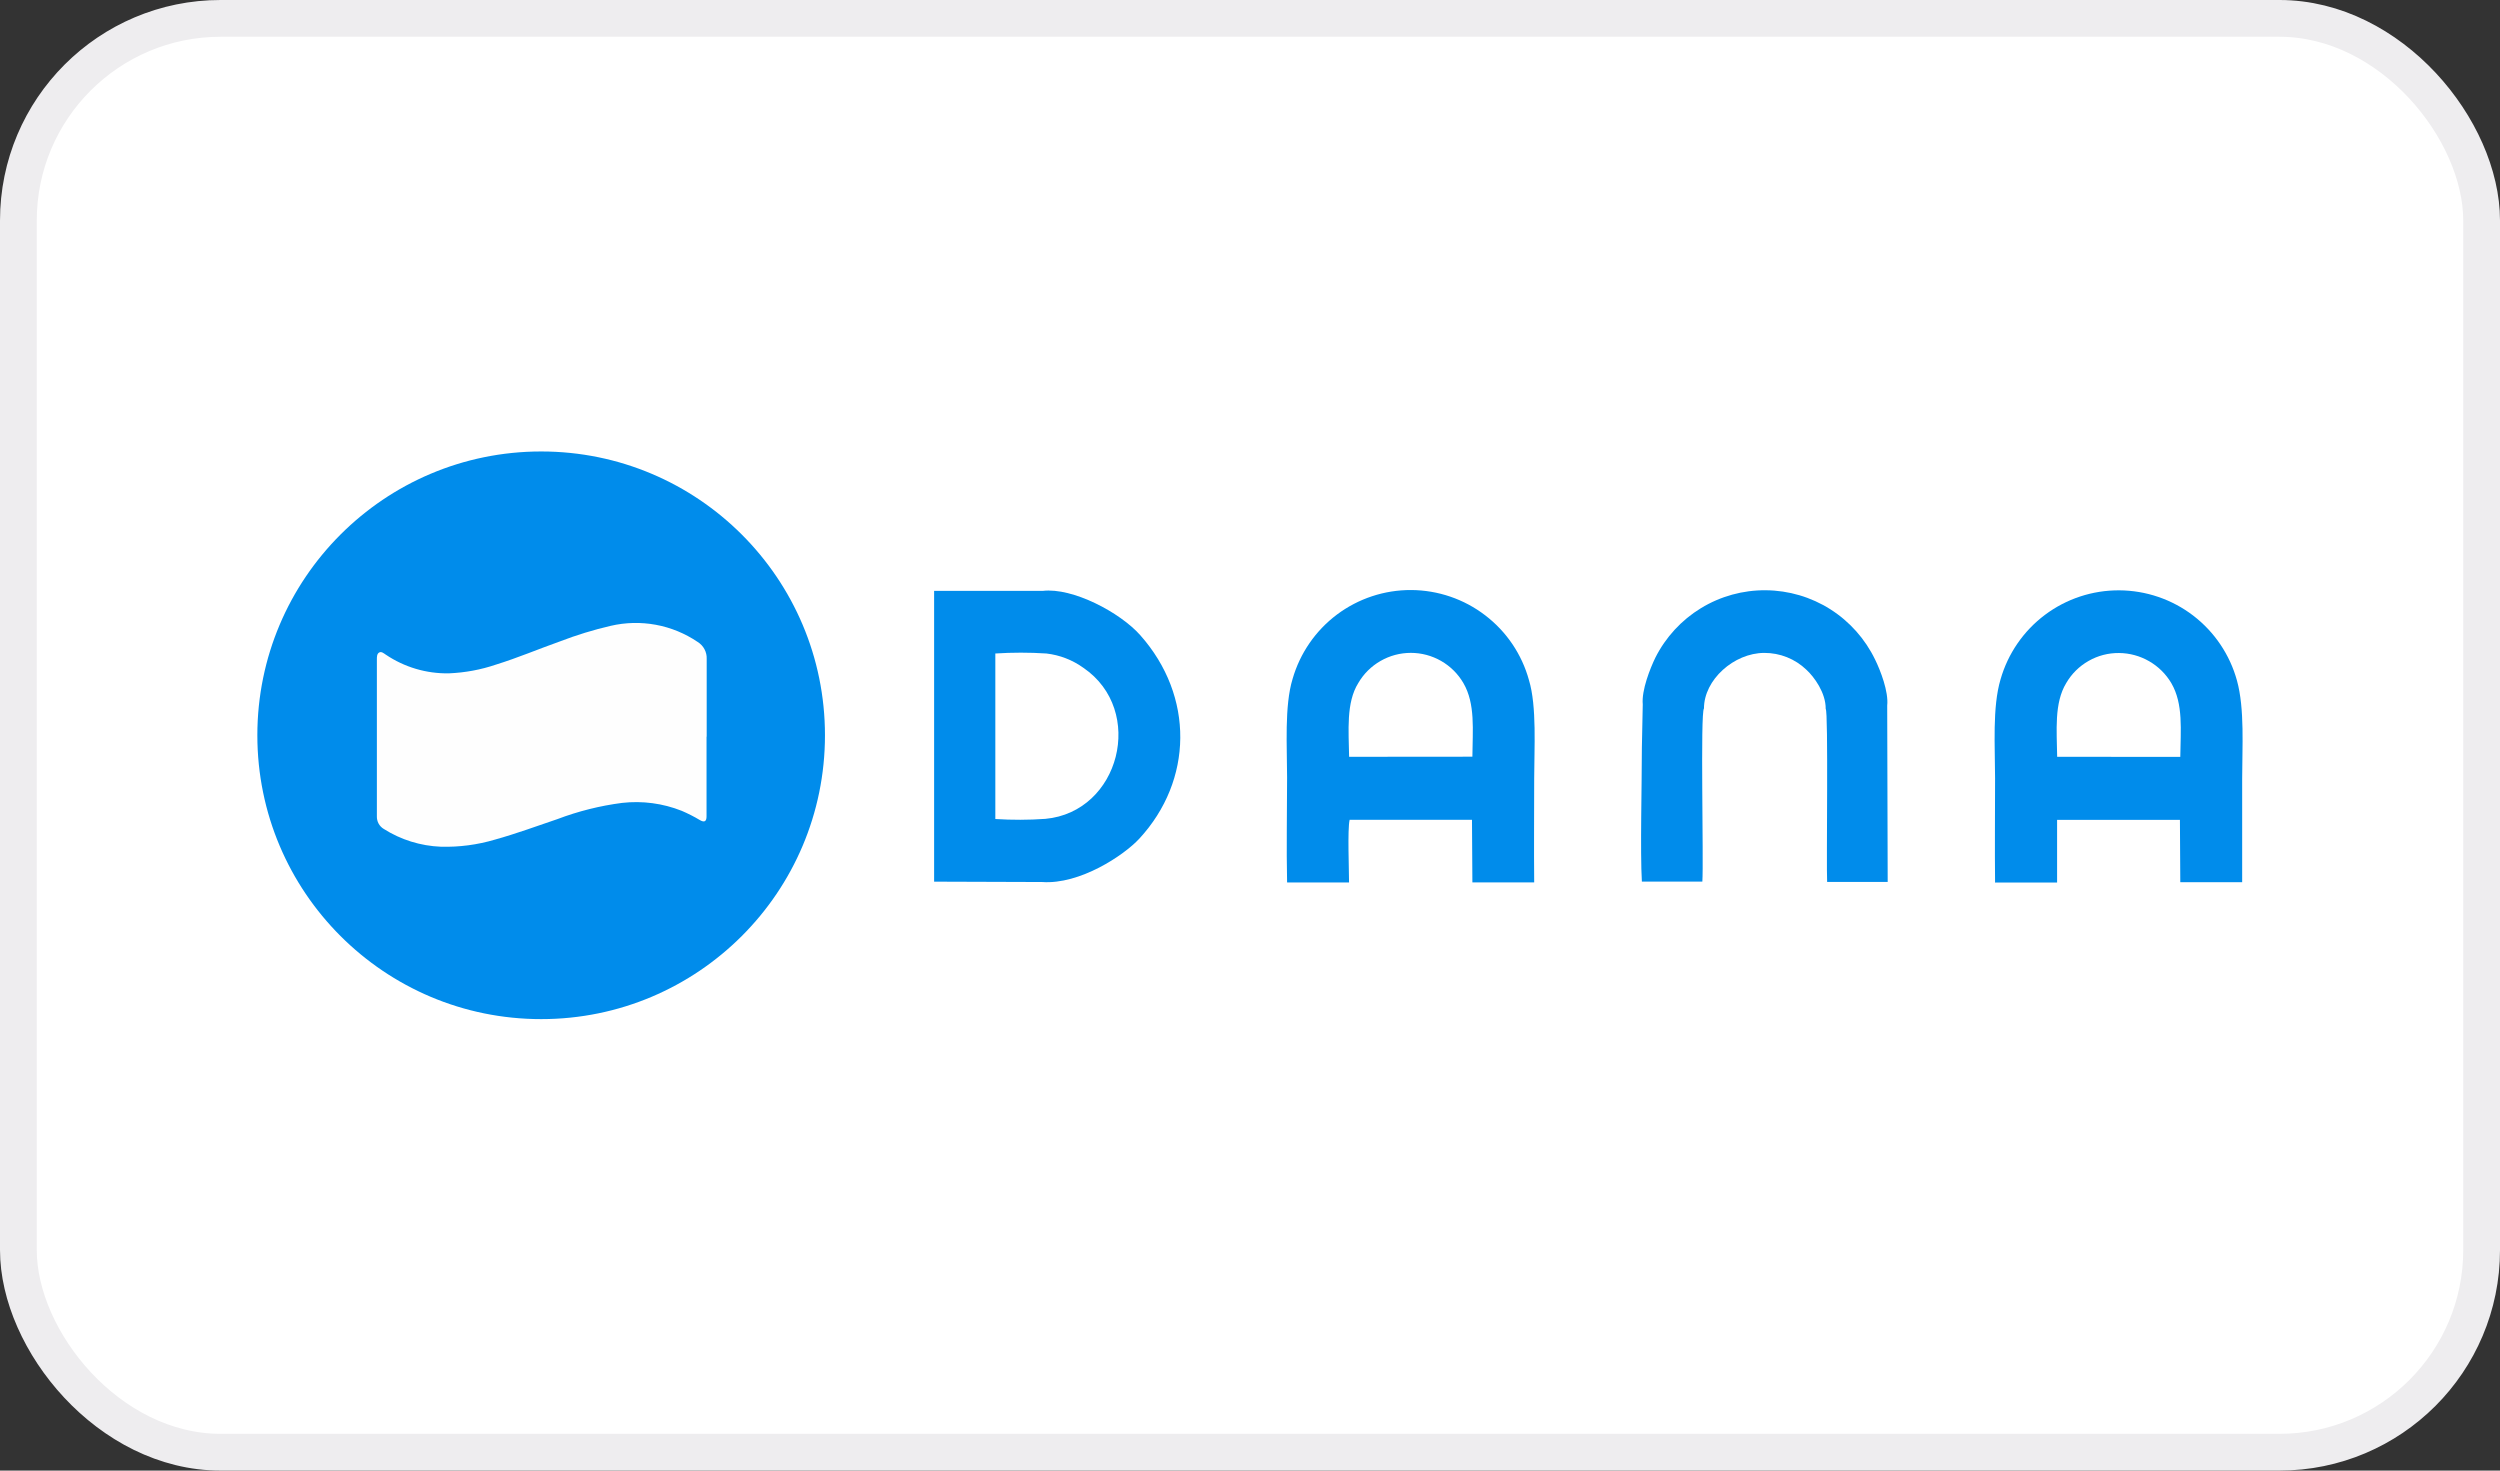
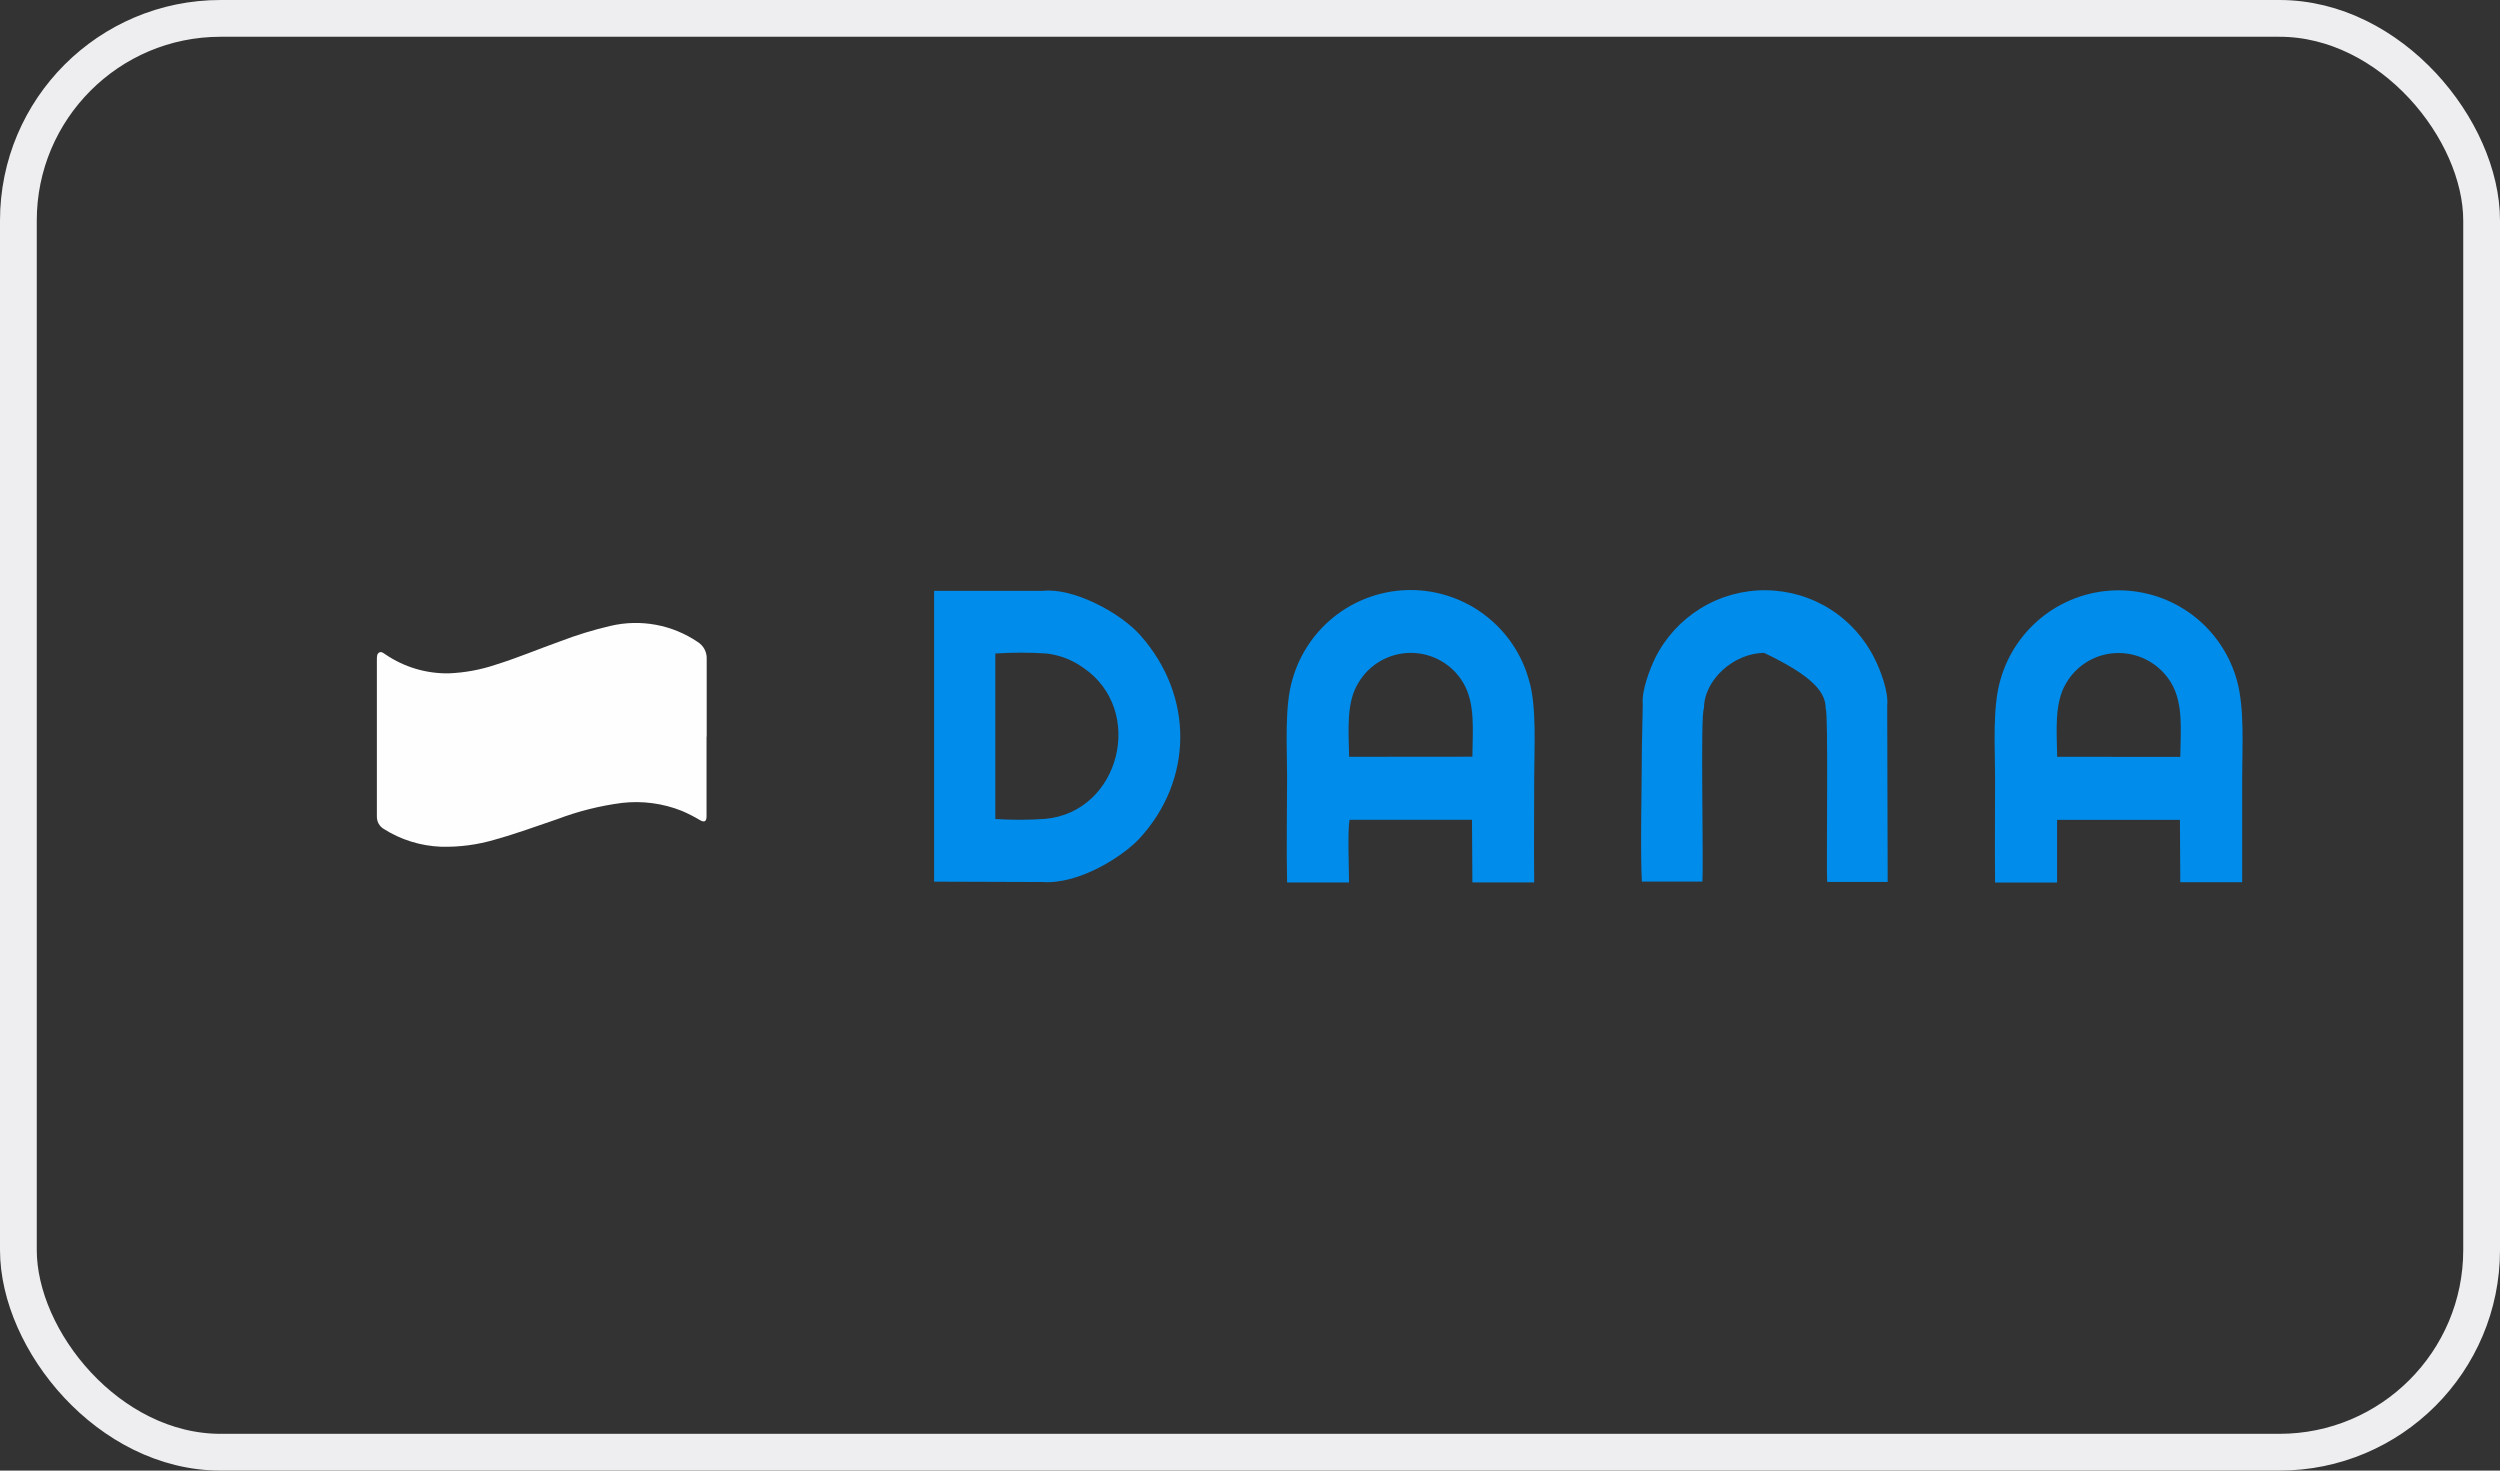
<svg xmlns="http://www.w3.org/2000/svg" fill="none" viewBox="0 0 68 40">
  <rect x="0" y="0" width="68" height="40" fill="#333333" stroke="none" />
-   <rect x="0.5" y="0.5" width="67" height="39" rx="5.5" fill="white" />
  <rect x="0.5" y="0.5" width="67" height="39" rx="5.5" stroke="#EEEDEF" />
  <g clip-path="url(#clip0_334_1335)">
    <path fill-rule="evenodd" clip-rule="evenodd" d="M28.346 23.991C29.372 24.064 30.568 23.267 30.989 22.812C32.453 21.227 32.489 18.936 31.014 17.276C30.466 16.658 29.177 15.976 28.361 16.072H25.408V23.981L28.353 23.991H28.346ZM27.073 22.277V17.775C27.535 17.745 27.999 17.745 28.462 17.775C28.825 17.817 29.172 17.951 29.469 18.165C31.166 19.324 30.459 22.088 28.433 22.273C27.98 22.305 27.526 22.306 27.073 22.277Z" fill="#008CEB" />
    <path fill-rule="evenodd" clip-rule="evenodd" d="M54.27 24.005H55.953V22.3H59.294L59.304 23.996H60.987V21.186C60.987 20.338 61.058 19.28 60.846 18.513C60.653 17.81 60.236 17.19 59.658 16.746C59.08 16.303 58.373 16.061 57.644 16.057C56.915 16.053 56.206 16.287 55.623 16.724C55.04 17.161 54.616 17.777 54.415 18.478C54.189 19.235 54.266 20.322 54.266 21.163C54.266 22.113 54.256 23.069 54.266 24.019L54.27 24.005ZM55.955 20.585C55.945 19.878 55.87 19.122 56.202 18.578C56.348 18.327 56.558 18.12 56.81 17.977C57.062 17.833 57.347 17.759 57.637 17.762C57.925 17.764 58.208 17.841 58.458 17.986C58.708 18.13 58.916 18.336 59.062 18.585C59.39 19.151 59.312 19.857 59.304 20.587L55.955 20.585Z" fill="#008CEB" />
    <path fill-rule="evenodd" clip-rule="evenodd" d="M35.016 24.003H36.694C36.694 23.647 36.649 22.557 36.71 22.299H40.038L40.049 24.002H41.73C41.721 23.058 41.73 22.115 41.73 21.175C41.73 20.369 41.805 19.215 41.588 18.5C41.395 17.798 40.977 17.179 40.398 16.737C39.82 16.294 39.113 16.053 38.385 16.049C37.657 16.045 36.948 16.28 36.365 16.716C35.783 17.153 35.359 17.768 35.158 18.468C34.933 19.203 35.009 20.326 35.009 21.145C35.009 22.089 34.988 23.058 35.009 23.999L35.016 24.003ZM36.696 20.585C36.684 19.878 36.612 19.112 36.945 18.579C37.09 18.329 37.299 18.122 37.55 17.978C37.801 17.834 38.085 17.758 38.374 17.758C38.664 17.758 38.948 17.834 39.199 17.978C39.45 18.122 39.658 18.329 39.804 18.579C40.134 19.145 40.054 19.863 40.049 20.582L36.696 20.585Z" fill="#008CEB" />
-     <path fill-rule="evenodd" clip-rule="evenodd" d="M44.683 19.16L44.659 20.338C44.659 21.327 44.611 23.175 44.659 23.979H46.304C46.342 23.414 46.245 19.398 46.348 19.269C46.348 18.489 47.164 17.762 47.986 17.759C48.414 17.757 48.826 17.921 49.134 18.217C49.343 18.408 49.664 18.844 49.659 19.283C49.735 19.327 49.674 23.524 49.698 23.989H51.345L51.332 19.19C51.373 18.814 51.147 18.233 51.002 17.939C50.731 17.379 50.31 16.905 49.785 16.572C49.26 16.239 48.652 16.06 48.03 16.055C47.408 16.049 46.797 16.218 46.266 16.542C45.735 16.866 45.306 17.332 45.026 17.888C44.885 18.178 44.647 18.774 44.683 19.16Z" fill="#008CEB" />
-     <path d="M14.72 27.72C18.983 27.72 22.439 24.264 22.439 20C22.439 15.736 18.983 12.28 14.72 12.28C10.456 12.28 7 15.736 7 20C7 24.264 10.456 27.72 14.72 27.72Z" fill="#008CEB" />
+     <path fill-rule="evenodd" clip-rule="evenodd" d="M44.683 19.16L44.659 20.338C44.659 21.327 44.611 23.175 44.659 23.979H46.304C46.342 23.414 46.245 19.398 46.348 19.269C46.348 18.489 47.164 17.762 47.986 17.759C49.343 18.408 49.664 18.844 49.659 19.283C49.735 19.327 49.674 23.524 49.698 23.989H51.345L51.332 19.19C51.373 18.814 51.147 18.233 51.002 17.939C50.731 17.379 50.31 16.905 49.785 16.572C49.26 16.239 48.652 16.06 48.03 16.055C47.408 16.049 46.797 16.218 46.266 16.542C45.735 16.866 45.306 17.332 45.026 17.888C44.885 18.178 44.647 18.774 44.683 19.16Z" fill="#008CEB" />
    <path d="M19.218 20.032V22.205C19.218 22.347 19.157 22.376 19.038 22.307C18.88 22.212 18.714 22.128 18.544 22.055C18.028 21.85 17.47 21.776 16.919 21.839C16.318 21.917 15.728 22.065 15.161 22.28C14.595 22.471 14.041 22.677 13.464 22.837C12.987 22.979 12.49 23.044 11.992 23.031C11.439 23.009 10.903 22.842 10.437 22.546C10.378 22.511 10.33 22.46 10.297 22.4C10.265 22.34 10.249 22.272 10.251 22.204C10.251 20.781 10.251 19.358 10.251 17.935C10.251 17.866 10.251 17.784 10.313 17.748C10.376 17.713 10.439 17.771 10.493 17.806C10.999 18.148 11.599 18.326 12.211 18.315C12.648 18.297 13.08 18.217 13.494 18.076C14.082 17.894 14.65 17.652 15.229 17.447C15.679 17.274 16.14 17.132 16.61 17.023C17.013 16.929 17.431 16.919 17.838 16.994C18.245 17.069 18.632 17.228 18.975 17.46C19.053 17.508 19.118 17.576 19.161 17.657C19.205 17.739 19.226 17.83 19.222 17.922C19.222 18.629 19.222 19.336 19.222 20.042L19.218 20.032Z" fill="#FEFEFE" />
  </g>
  <defs>
    <clipPath id="clip0_334_1335">
      <rect width="54" height="15.44" fill="white" transform="translate(7 12.28)" />
    </clipPath>
  </defs>
</svg>